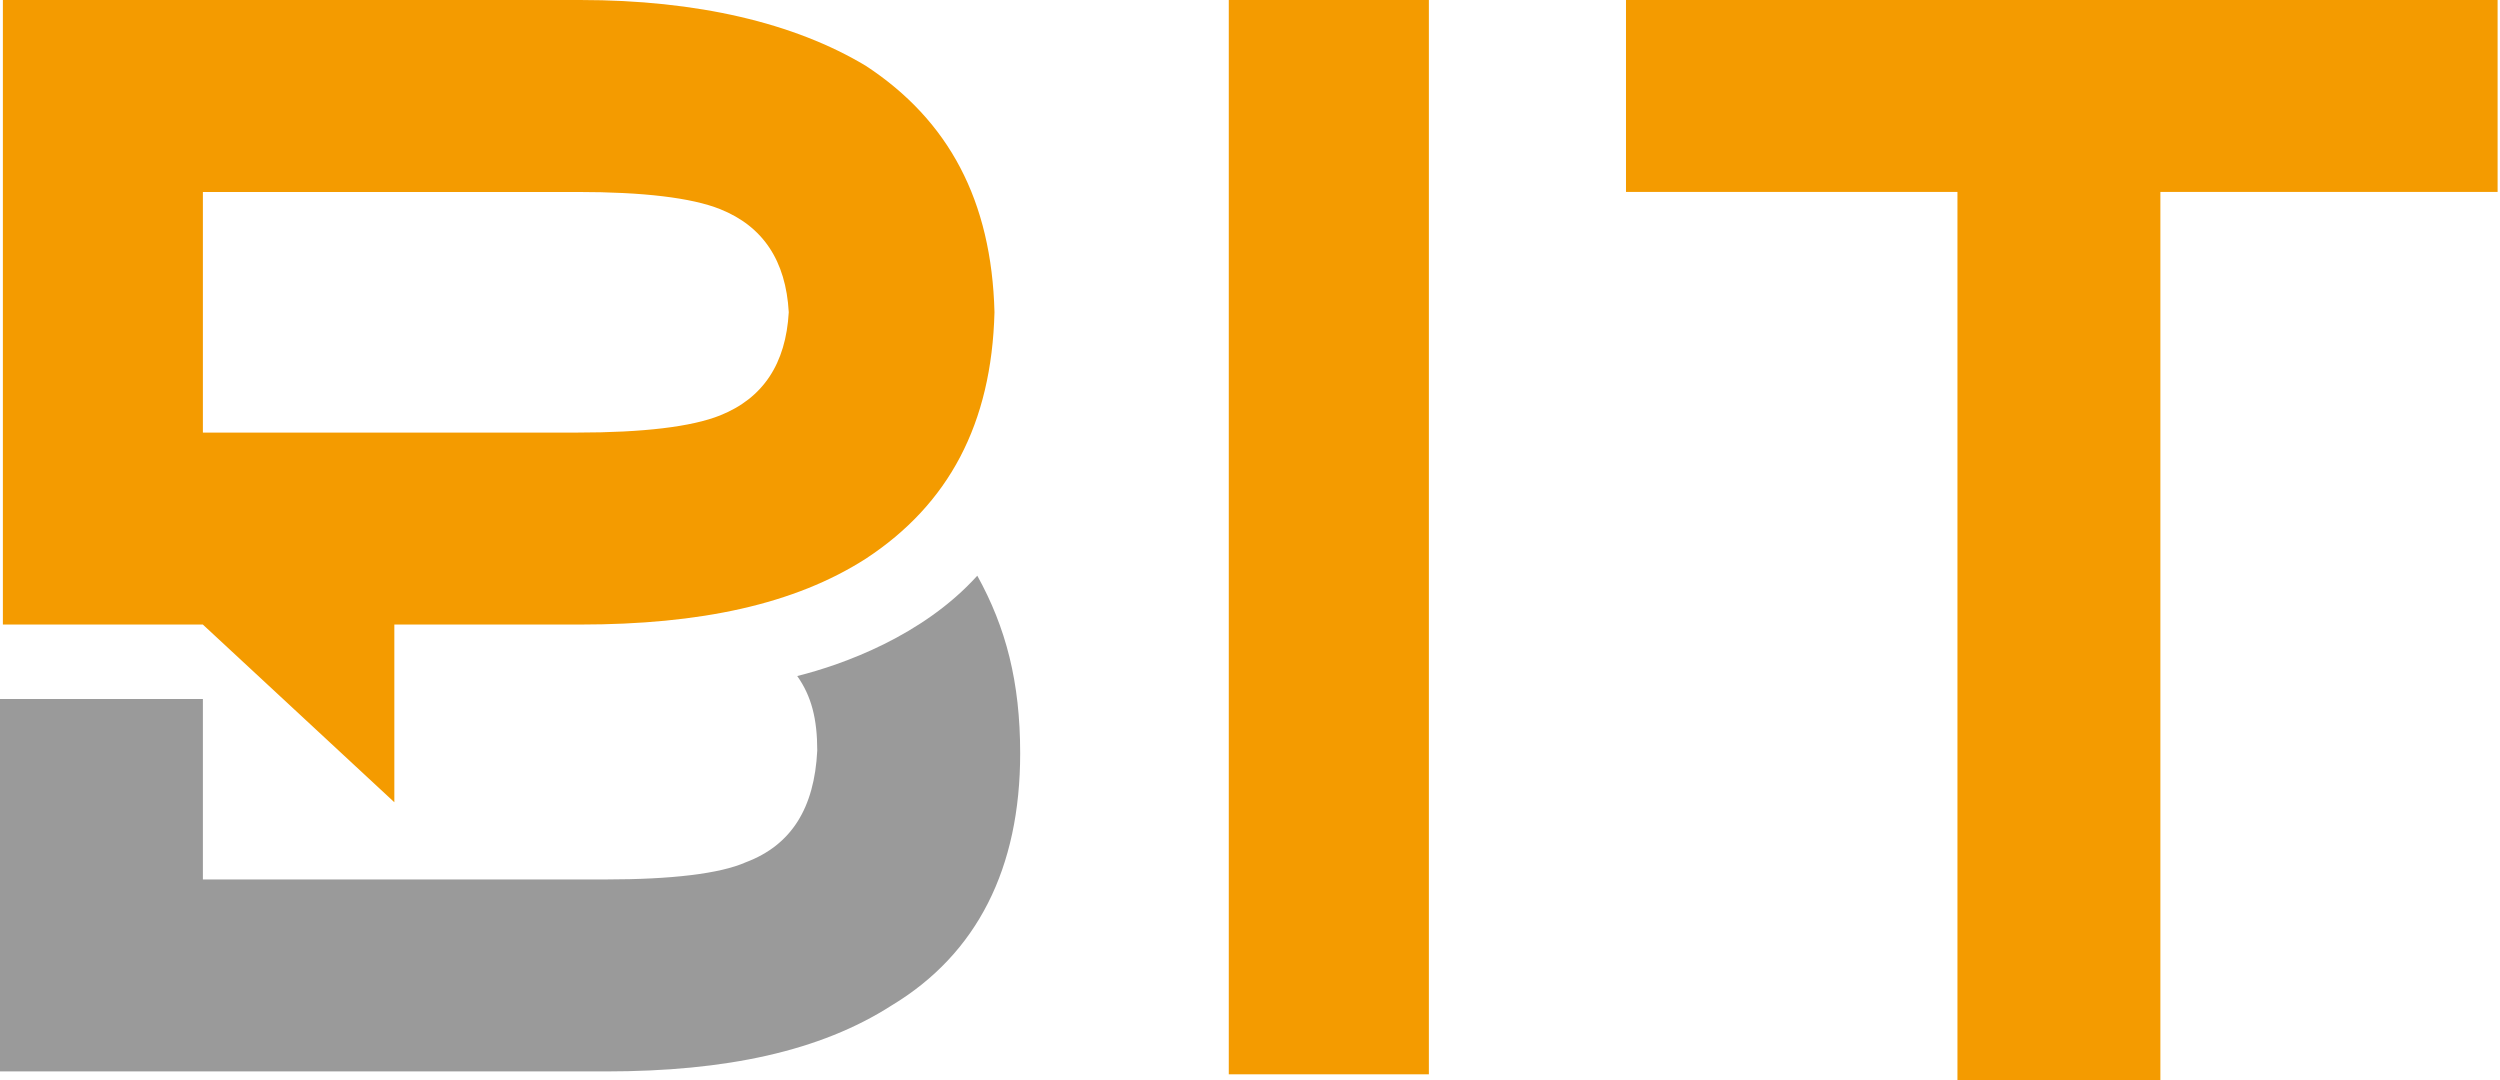
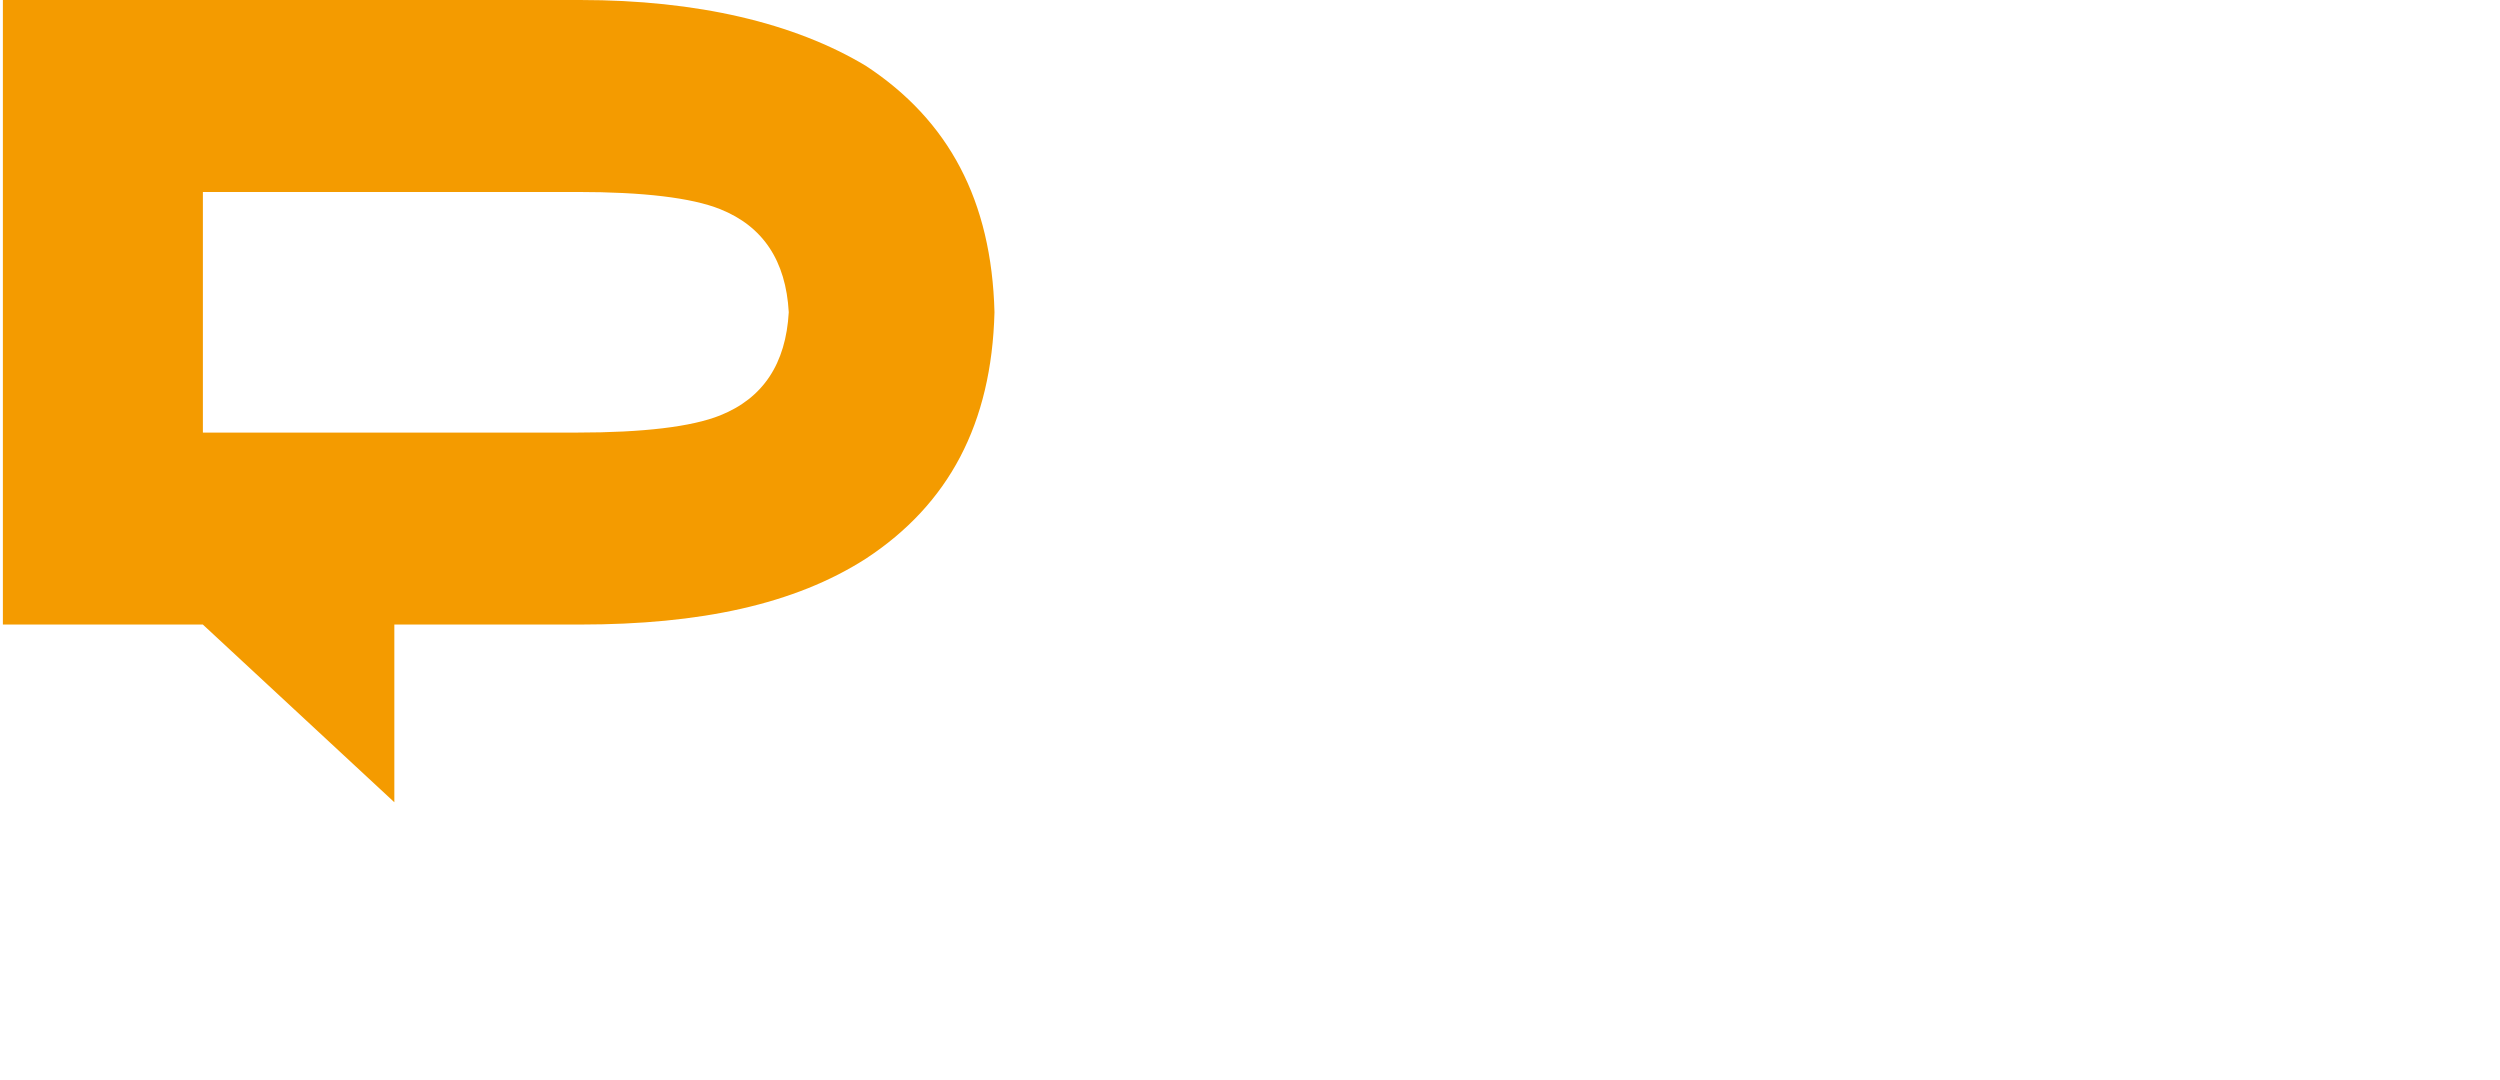
<svg xmlns="http://www.w3.org/2000/svg" width="655" height="283" viewBox="0 0 655 283" fill="none">
-   <path d="M267.286 197.392C267.286 227.405 256.05 249.912 233.598 263.434C214.896 275.432 190.171 280.714 158.734 280.714H0V197.392V183.146H53.156V197.392V230.418H158.713C175.939 230.418 188.673 228.906 195.407 225.914C207.376 221.411 213.377 211.68 214.12 196.646C214.12 188.384 212.612 182.401 208.873 177.12C220.853 174.128 241.829 166.59 256.05 150.833C263.548 164.387 267.286 178.632 267.286 197.392Z" fill="#9A9A9A" />
  <path d="M206.655 81.81C205.901 68.31 199.922 59.303 188.685 54.799C181.197 51.797 168.463 50.296 151.237 50.296H53.156V81.81V113.335H151.237C168.463 113.335 181.187 111.834 188.685 108.832C199.922 104.328 205.89 95.321 206.655 81.81ZM226.866 17.258C248.585 31.525 259.81 52.542 260.554 81.81C259.8 111.078 248.574 132.106 226.866 146.362C208.142 158.36 183.438 163.631 151.98 163.631H103.317V210.19L53.146 163.631H0.755V81.81V0H151.991C182.684 0 208.142 6.005 226.866 17.258Z" fill="#F49B00" />
-   <path d="M374.363 0H321.94V281.47H374.363V0Z" fill="#F49B00" />
-   <path d="M566.02 282.96H512.853V50.285H426.01V0H654.372V50.285H566.02V282.96Z" fill="#F49B00" />
</svg>